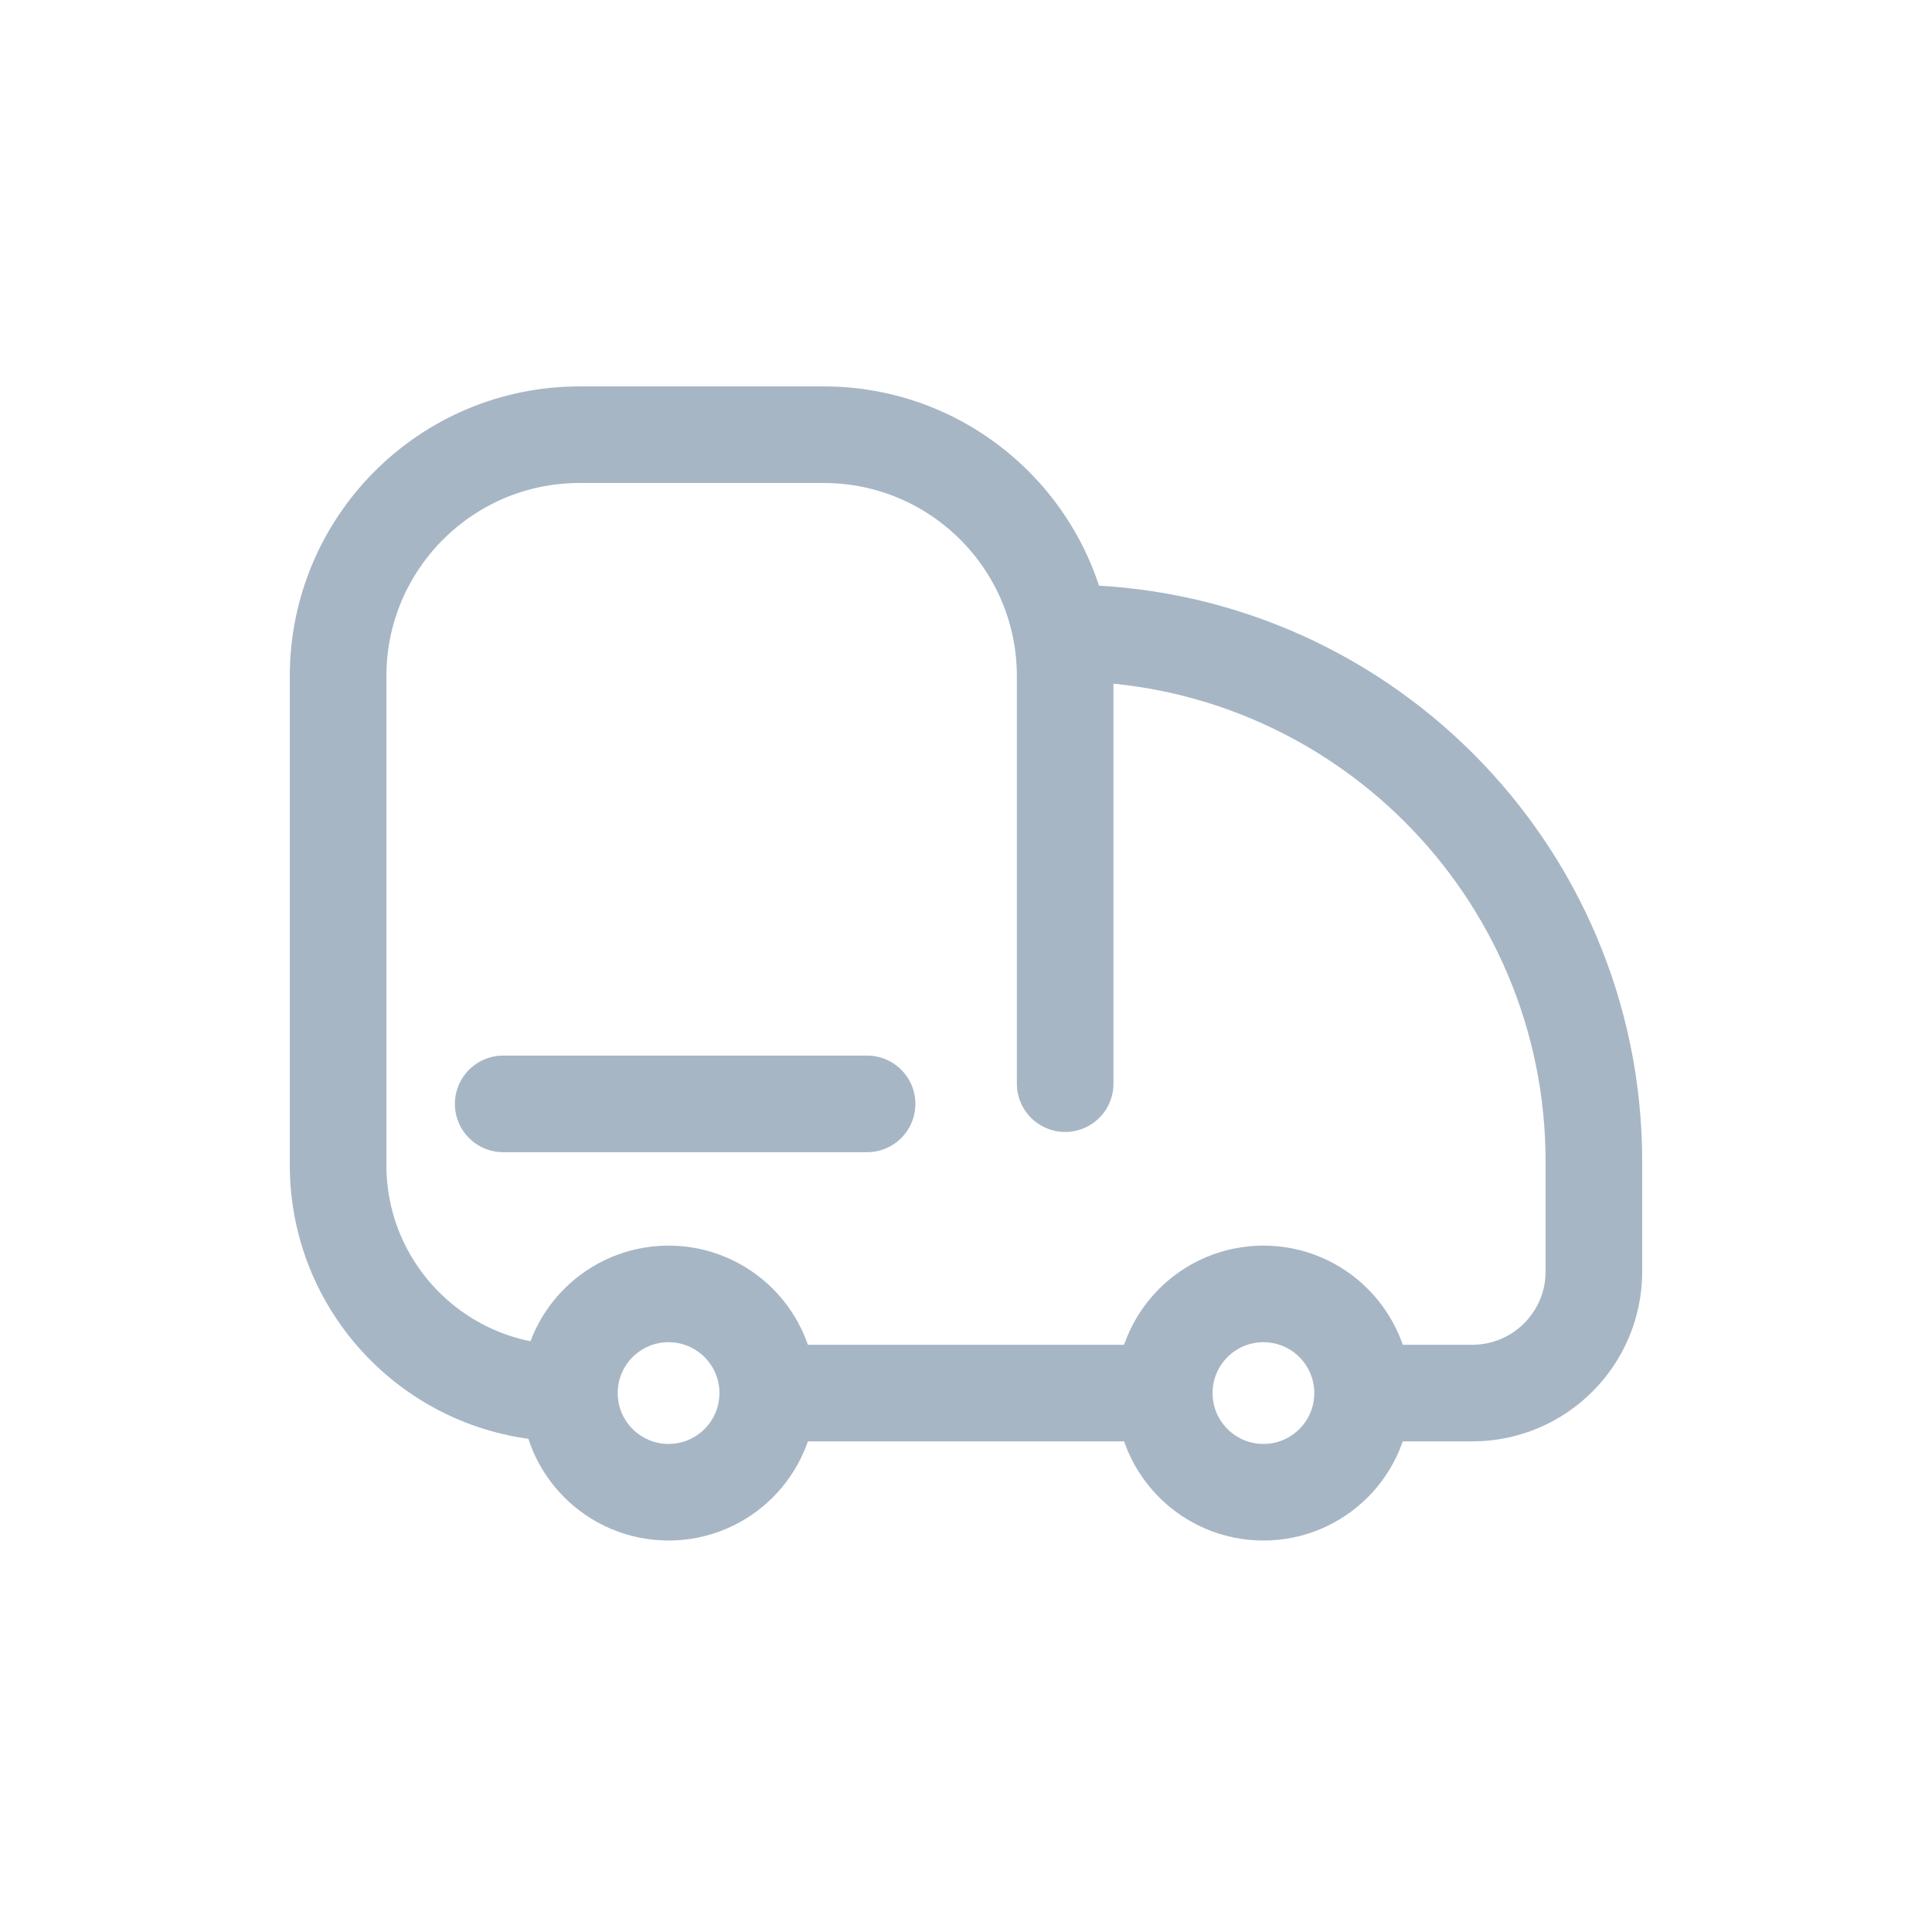
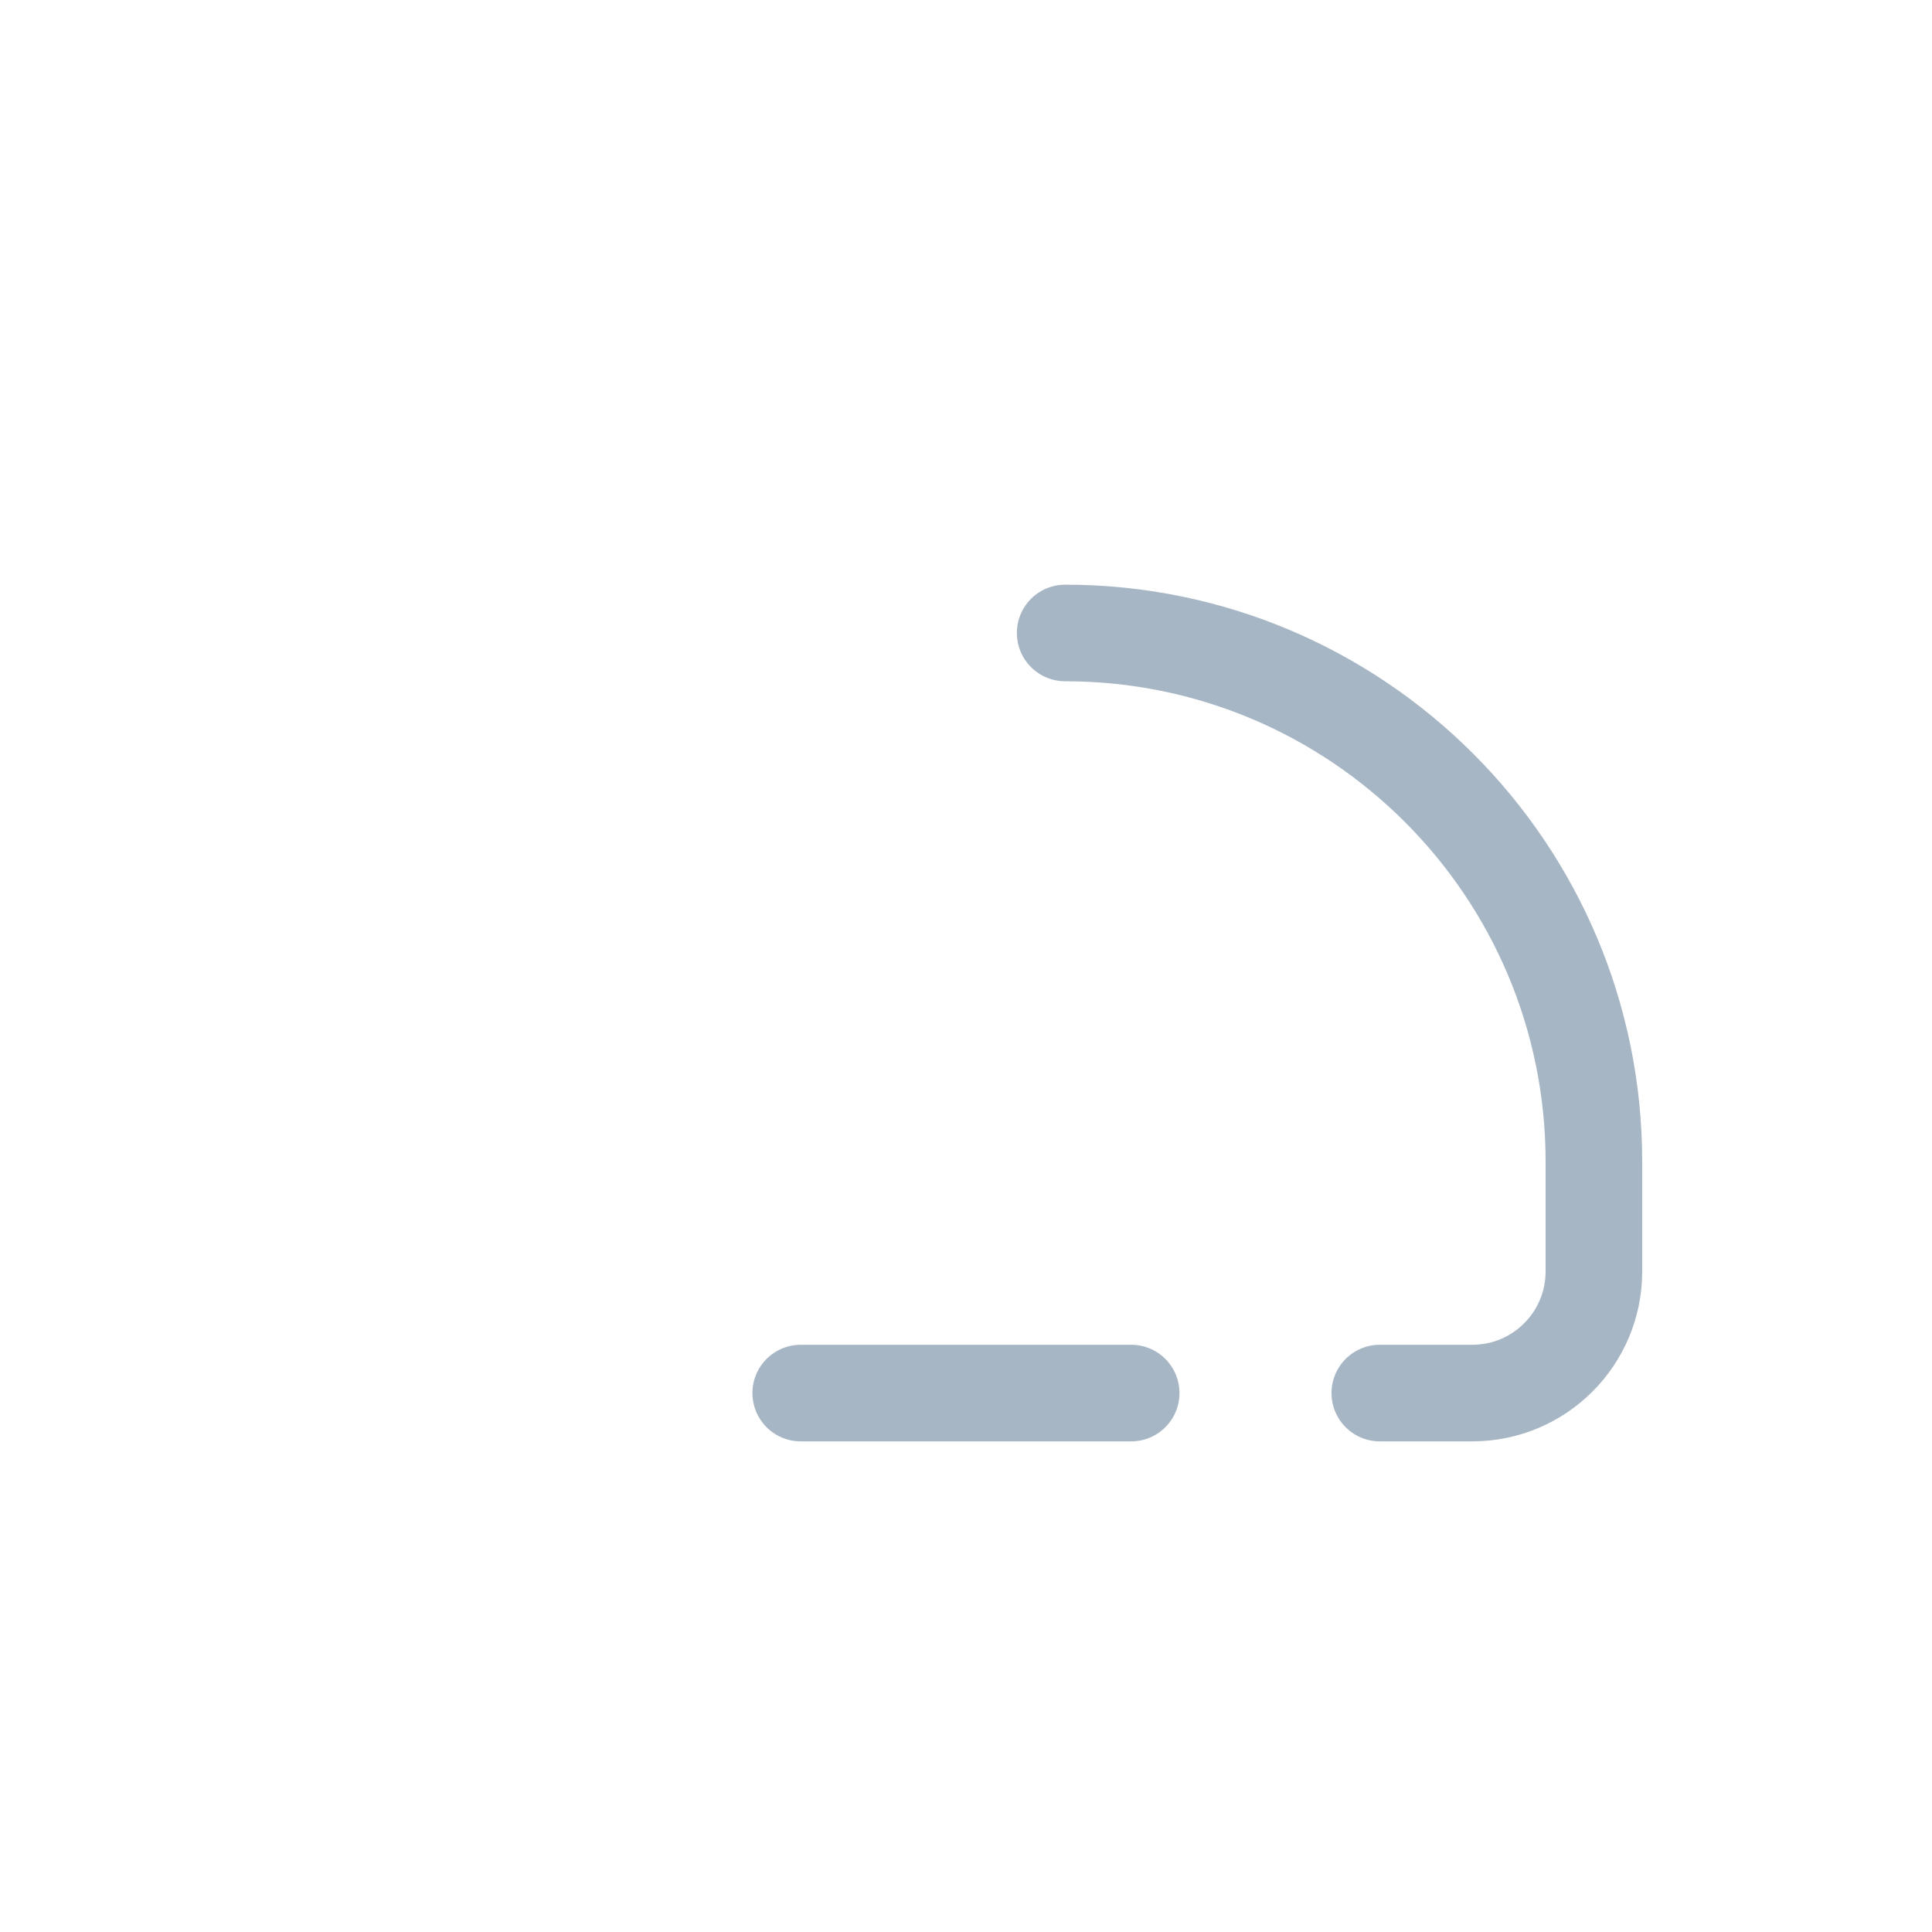
<svg xmlns="http://www.w3.org/2000/svg" width="40" height="40" viewBox="0 0 40 40" fill="none">
-   <path d="M11.721 28.842V28.842C9.114 28.842 7 26.729 7 24.122V14C7 11.239 9.239 9 12 9H17.053C19.814 9 22.053 11.239 22.053 14V22.436" stroke="#A7B6C5" stroke-width="2" stroke-miterlimit="10" stroke-linecap="round" stroke-linejoin="round" />
  <path d="M22.053 13.105V13.105C28.099 13.105 33 18.006 33 24.053V26.324C33 27.715 31.873 28.842 30.482 28.842H28.567" stroke="#A7B6C5" stroke-width="2" stroke-miterlimit="10" stroke-linecap="round" stroke-linejoin="round" />
-   <path d="M10.418 22.855H17.952" stroke="#A7B6C5" stroke-width="2" stroke-miterlimit="10" stroke-linecap="round" stroke-linejoin="round" />
-   <circle cx="13.842" cy="28.842" r="2.053" stroke="#A7B6C5" stroke-width="2" stroke-miterlimit="10" stroke-linecap="round" stroke-linejoin="round" />
-   <circle cx="26.158" cy="28.842" r="2.053" stroke="#A7B6C5" stroke-width="2" stroke-miterlimit="10" stroke-linecap="round" stroke-linejoin="round" />
  <path d="M16.578 28.842H23.42" stroke="#A7B6C5" stroke-width="2" stroke-miterlimit="10" stroke-linecap="round" stroke-linejoin="round" />
</svg>